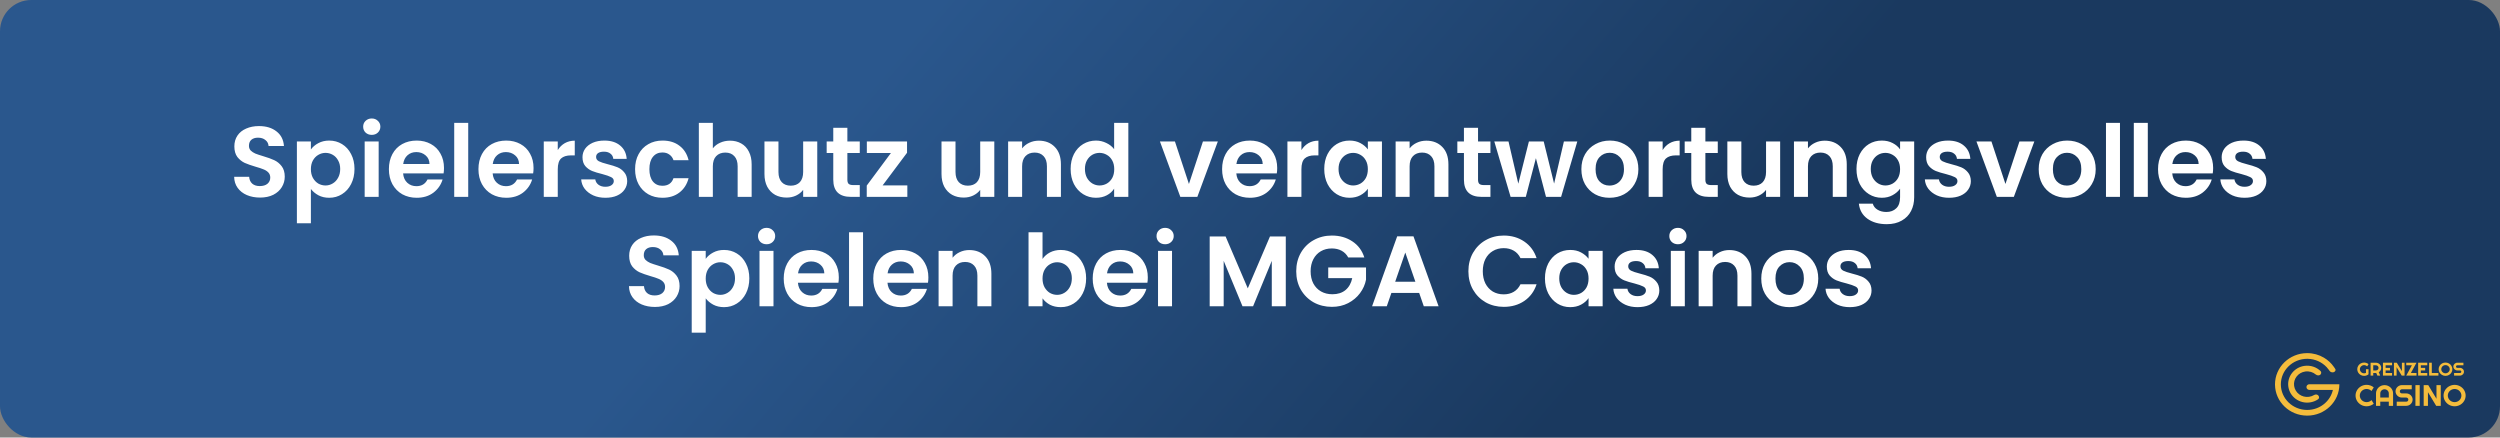
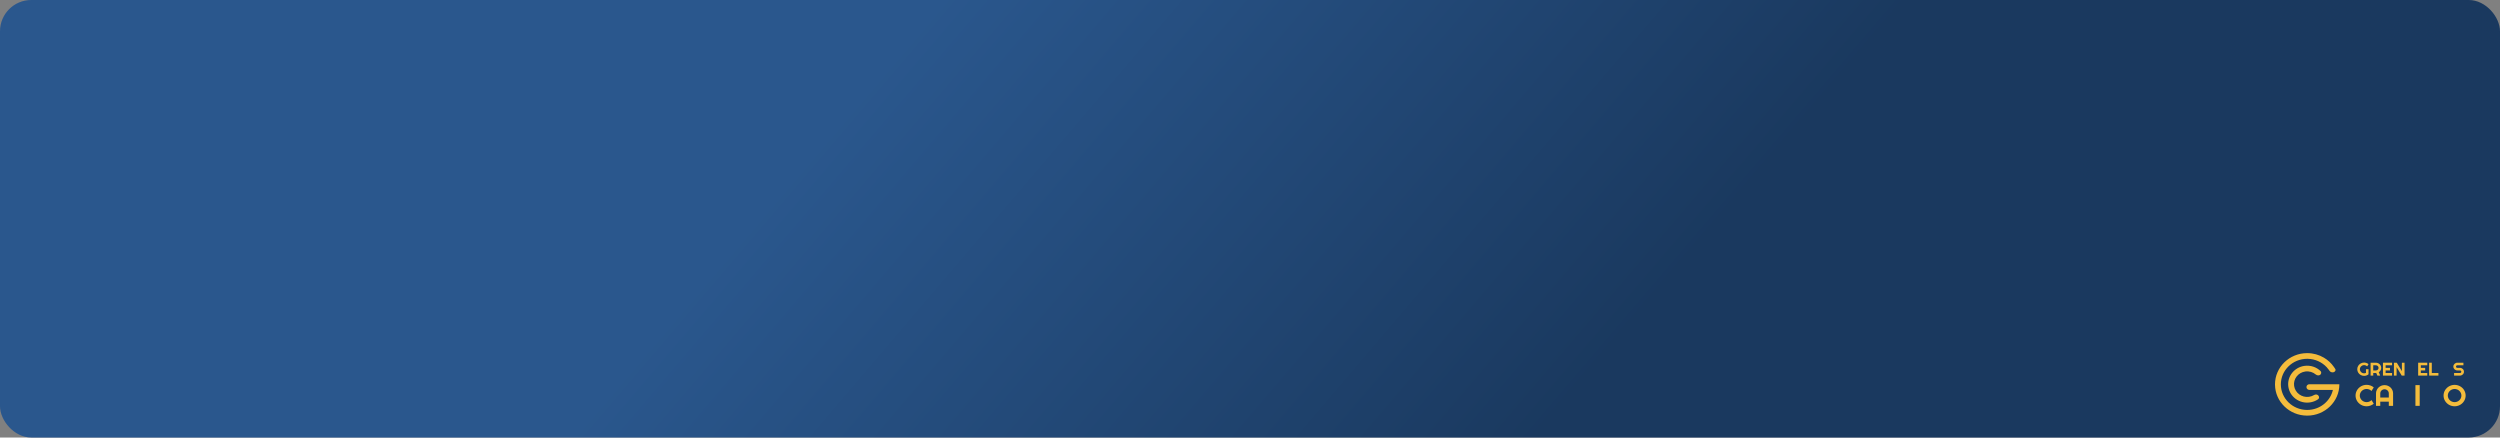
<svg xmlns="http://www.w3.org/2000/svg" width="800" height="140" viewBox="0 0 800 140" fill="none">
  <rect x="0" y="0" width="800" height="140" fill="#808080" stroke="none" />
  <rect width="800" height="140" rx="10" fill="url(#paint0_linear_141_4)" />
-   <path d="M83.217 63.224C81.659 63.224 80.251 62.957 78.993 62.424C77.755 61.891 76.774 61.123 76.049 60.12C75.323 59.117 74.95 57.933 74.929 56.568H79.729C79.793 57.485 80.113 58.211 80.689 58.744C81.286 59.277 82.097 59.544 83.121 59.544C84.166 59.544 84.987 59.299 85.585 58.808C86.182 58.296 86.481 57.635 86.481 56.824C86.481 56.163 86.278 55.619 85.873 55.192C85.468 54.765 84.956 54.435 84.337 54.2C83.74 53.944 82.907 53.667 81.841 53.368C80.39 52.941 79.206 52.525 78.289 52.12C77.393 51.693 76.614 51.064 75.953 50.232C75.313 49.379 74.993 48.248 74.993 46.84C74.993 45.517 75.323 44.365 75.985 43.384C76.646 42.403 77.574 41.656 78.769 41.144C79.963 40.611 81.329 40.344 82.865 40.344C85.169 40.344 87.035 40.909 88.465 42.04C89.915 43.149 90.716 44.707 90.865 46.712H85.937C85.894 45.944 85.564 45.315 84.945 44.824C84.347 44.312 83.547 44.056 82.545 44.056C81.67 44.056 80.966 44.28 80.433 44.728C79.921 45.176 79.665 45.827 79.665 46.68C79.665 47.277 79.857 47.779 80.241 48.184C80.646 48.568 81.137 48.888 81.713 49.144C82.31 49.379 83.142 49.656 84.209 49.976C85.659 50.403 86.844 50.829 87.761 51.256C88.678 51.683 89.468 52.323 90.129 53.176C90.79 54.029 91.121 55.149 91.121 56.536C91.121 57.731 90.811 58.84 90.193 59.864C89.574 60.888 88.668 61.709 87.473 62.328C86.278 62.925 84.859 63.224 83.217 63.224ZM99.485 47.832C100.061 47.021 100.85 46.349 101.853 45.816C102.877 45.261 104.04 44.984 105.341 44.984C106.856 44.984 108.221 45.357 109.437 46.104C110.674 46.851 111.645 47.917 112.349 49.304C113.074 50.669 113.437 52.259 113.437 54.072C113.437 55.885 113.074 57.496 112.349 58.904C111.645 60.291 110.674 61.368 109.437 62.136C108.221 62.904 106.856 63.288 105.341 63.288C104.04 63.288 102.888 63.021 101.885 62.488C100.904 61.955 100.104 61.283 99.485 60.472V71.448H95.005V45.272H99.485V47.832ZM108.861 54.072C108.861 53.005 108.637 52.088 108.189 51.32C107.762 50.531 107.186 49.933 106.461 49.528C105.757 49.123 104.989 48.92 104.157 48.92C103.346 48.92 102.578 49.133 101.853 49.56C101.149 49.965 100.573 50.563 100.125 51.352C99.698 52.141 99.485 53.069 99.485 54.136C99.485 55.203 99.698 56.131 100.125 56.92C100.573 57.709 101.149 58.317 101.853 58.744C102.578 59.149 103.346 59.352 104.157 59.352C104.989 59.352 105.757 59.139 106.461 58.712C107.186 58.285 107.762 57.677 108.189 56.888C108.637 56.099 108.861 55.16 108.861 54.072ZM118.964 43.16C118.175 43.16 117.514 42.915 116.98 42.424C116.468 41.912 116.212 41.283 116.212 40.536C116.212 39.789 116.468 39.171 116.98 38.68C117.514 38.168 118.175 37.912 118.964 37.912C119.754 37.912 120.404 38.168 120.916 38.68C121.45 39.171 121.716 39.789 121.716 40.536C121.716 41.283 121.45 41.912 120.916 42.424C120.404 42.915 119.754 43.16 118.964 43.16ZM121.172 45.272V63H116.692V45.272H121.172ZM142.079 53.752C142.079 54.392 142.036 54.968 141.951 55.48H128.991C129.097 56.76 129.545 57.763 130.335 58.488C131.124 59.213 132.095 59.576 133.247 59.576C134.911 59.576 136.095 58.861 136.799 57.432H141.631C141.119 59.139 140.137 60.547 138.687 61.656C137.236 62.744 135.455 63.288 133.343 63.288C131.636 63.288 130.1 62.915 128.735 62.168C127.391 61.4 126.335 60.323 125.567 58.936C124.82 57.549 124.447 55.949 124.447 54.136C124.447 52.301 124.82 50.691 125.567 49.304C126.313 47.917 127.359 46.851 128.703 46.104C130.047 45.357 131.593 44.984 133.343 44.984C135.028 44.984 136.532 45.347 137.855 46.072C139.199 46.797 140.233 47.832 140.959 49.176C141.705 50.499 142.079 52.024 142.079 53.752ZM137.439 52.472C137.417 51.32 137.001 50.403 136.191 49.72C135.38 49.016 134.388 48.664 133.215 48.664C132.105 48.664 131.167 49.005 130.399 49.688C129.652 50.349 129.193 51.277 129.023 52.472H137.439ZM149.829 39.32V63H145.349V39.32H149.829ZM170.735 53.752C170.735 54.392 170.692 54.968 170.607 55.48H157.647C157.754 56.76 158.202 57.763 158.991 58.488C159.78 59.213 160.751 59.576 161.903 59.576C163.567 59.576 164.751 58.861 165.455 57.432H170.287C169.775 59.139 168.794 60.547 167.343 61.656C165.892 62.744 164.111 63.288 161.999 63.288C160.292 63.288 158.756 62.915 157.391 62.168C156.047 61.4 154.991 60.323 154.223 58.936C153.476 57.549 153.103 55.949 153.103 54.136C153.103 52.301 153.476 50.691 154.223 49.304C154.97 47.917 156.015 46.851 157.359 46.104C158.703 45.357 160.25 44.984 161.999 44.984C163.684 44.984 165.188 45.347 166.511 46.072C167.855 46.797 168.89 47.832 169.615 49.176C170.362 50.499 170.735 52.024 170.735 53.752ZM166.095 52.472C166.074 51.32 165.658 50.403 164.847 49.72C164.036 49.016 163.044 48.664 161.871 48.664C160.762 48.664 159.823 49.005 159.055 49.688C158.308 50.349 157.85 51.277 157.679 52.472H166.095ZM178.485 48.024C179.061 47.085 179.808 46.349 180.725 45.816C181.664 45.283 182.73 45.016 183.925 45.016V49.72H182.741C181.333 49.72 180.266 50.051 179.541 50.712C178.837 51.373 178.485 52.525 178.485 54.168V63H174.005V45.272H178.485V48.024ZM193.726 63.288C192.276 63.288 190.974 63.032 189.822 62.52C188.67 61.987 187.753 61.272 187.07 60.376C186.409 59.48 186.046 58.488 185.982 57.4H190.494C190.58 58.083 190.91 58.648 191.486 59.096C192.084 59.544 192.82 59.768 193.694 59.768C194.548 59.768 195.209 59.597 195.678 59.256C196.169 58.915 196.414 58.477 196.414 57.944C196.414 57.368 196.116 56.941 195.518 56.664C194.942 56.365 194.014 56.045 192.734 55.704C191.412 55.384 190.324 55.053 189.47 54.712C188.638 54.371 187.913 53.848 187.294 53.144C186.697 52.44 186.398 51.491 186.398 50.296C186.398 49.315 186.676 48.419 187.23 47.608C187.806 46.797 188.617 46.157 189.662 45.688C190.729 45.219 191.977 44.984 193.406 44.984C195.518 44.984 197.204 45.517 198.462 46.584C199.721 47.629 200.414 49.048 200.542 50.84H196.254C196.19 50.136 195.892 49.581 195.358 49.176C194.846 48.749 194.153 48.536 193.278 48.536C192.468 48.536 191.838 48.685 191.39 48.984C190.964 49.283 190.75 49.699 190.75 50.232C190.75 50.829 191.049 51.288 191.646 51.608C192.244 51.907 193.172 52.216 194.43 52.536C195.71 52.856 196.766 53.187 197.598 53.528C198.43 53.869 199.145 54.403 199.742 55.128C200.361 55.832 200.681 56.771 200.702 57.944C200.702 58.968 200.414 59.885 199.838 60.696C199.284 61.507 198.473 62.147 197.406 62.616C196.361 63.064 195.134 63.288 193.726 63.288ZM203.228 54.136C203.228 52.301 203.601 50.701 204.348 49.336C205.095 47.949 206.129 46.883 207.452 46.136C208.775 45.368 210.289 44.984 211.996 44.984C214.193 44.984 216.007 45.539 217.436 46.648C218.887 47.736 219.857 49.272 220.348 51.256H215.516C215.26 50.488 214.823 49.891 214.204 49.464C213.607 49.016 212.86 48.792 211.964 48.792C210.684 48.792 209.671 49.261 208.924 50.2C208.177 51.117 207.804 52.429 207.804 54.136C207.804 55.821 208.177 57.133 208.924 58.072C209.671 58.989 210.684 59.448 211.964 59.448C213.777 59.448 214.961 58.637 215.516 57.016H220.348C219.857 58.936 218.887 60.461 217.436 61.592C215.985 62.723 214.172 63.288 211.996 63.288C210.289 63.288 208.775 62.915 207.452 62.168C206.129 61.4 205.095 60.333 204.348 58.968C203.601 57.581 203.228 55.971 203.228 54.136ZM233.614 45.016C234.958 45.016 236.153 45.315 237.198 45.912C238.243 46.488 239.054 47.352 239.63 48.504C240.227 49.635 240.526 51 240.526 52.6V63H236.046V53.208C236.046 51.8 235.694 50.723 234.99 49.976C234.286 49.208 233.326 48.824 232.11 48.824C230.873 48.824 229.891 49.208 229.166 49.976C228.462 50.723 228.11 51.8 228.11 53.208V63H223.63V39.32H228.11V47.48C228.686 46.712 229.454 46.115 230.414 45.688C231.374 45.24 232.441 45.016 233.614 45.016ZM261.522 45.272V63H257.01V60.76C256.434 61.528 255.677 62.136 254.738 62.584C253.821 63.011 252.818 63.224 251.73 63.224C250.343 63.224 249.117 62.936 248.05 62.36C246.983 61.763 246.141 60.899 245.522 59.768C244.925 58.616 244.626 57.251 244.626 55.672V45.272H249.106V55.032C249.106 56.44 249.458 57.528 250.162 58.296C250.866 59.043 251.826 59.416 253.042 59.416C254.279 59.416 255.25 59.043 255.954 58.296C256.658 57.528 257.01 56.44 257.01 55.032V45.272H261.522ZM271.158 48.952V57.528C271.158 58.125 271.297 58.563 271.574 58.84C271.873 59.096 272.364 59.224 273.046 59.224H275.126V63H272.31C268.534 63 266.646 61.165 266.646 57.496V48.952H264.534V45.272H266.646V40.888H271.158V45.272H275.126V48.952H271.158ZM282.445 59.32H290.349V63H277.357V59.384L285.101 48.952H277.389V45.272H290.253V48.888L282.445 59.32ZM318.178 45.272V63H313.666V60.76C313.09 61.528 312.333 62.136 311.394 62.584C310.477 63.011 309.474 63.224 308.386 63.224C307 63.224 305.773 62.936 304.706 62.36C303.64 61.763 302.797 60.899 302.178 59.768C301.581 58.616 301.282 57.251 301.282 55.672V45.272H305.762V55.032C305.762 56.44 306.114 57.528 306.818 58.296C307.522 59.043 308.482 59.416 309.698 59.416C310.936 59.416 311.906 59.043 312.61 58.296C313.314 57.528 313.666 56.44 313.666 55.032V45.272H318.178ZM332.423 45.016C334.535 45.016 336.241 45.688 337.543 47.032C338.844 48.355 339.495 50.211 339.495 52.6V63H335.015V53.208C335.015 51.8 334.663 50.723 333.959 49.976C333.255 49.208 332.295 48.824 331.079 48.824C329.841 48.824 328.86 49.208 328.135 49.976C327.431 50.723 327.079 51.8 327.079 53.208V63H322.599V45.272H327.079V47.48C327.676 46.712 328.433 46.115 329.351 45.688C330.289 45.24 331.313 45.016 332.423 45.016ZM342.603 54.072C342.603 52.28 342.955 50.691 343.659 49.304C344.384 47.917 345.366 46.851 346.603 46.104C347.84 45.357 349.216 44.984 350.731 44.984C351.883 44.984 352.982 45.24 354.027 45.752C355.072 46.243 355.904 46.904 356.523 47.736V39.32H361.067V63H356.523V60.376C355.968 61.251 355.19 61.955 354.187 62.488C353.184 63.021 352.022 63.288 350.699 63.288C349.206 63.288 347.84 62.904 346.603 62.136C345.366 61.368 344.384 60.291 343.659 58.904C342.955 57.496 342.603 55.885 342.603 54.072ZM356.555 54.136C356.555 53.048 356.342 52.12 355.915 51.352C355.488 50.563 354.912 49.965 354.187 49.56C353.462 49.133 352.683 48.92 351.851 48.92C351.019 48.92 350.251 49.123 349.547 49.528C348.843 49.933 348.267 50.531 347.819 51.32C347.392 52.088 347.179 53.005 347.179 54.072C347.179 55.139 347.392 56.077 347.819 56.888C348.267 57.677 348.843 58.285 349.547 58.712C350.272 59.139 351.04 59.352 351.851 59.352C352.683 59.352 353.462 59.149 354.187 58.744C354.912 58.317 355.488 57.72 355.915 56.952C356.342 56.163 356.555 55.224 356.555 54.136ZM380.459 58.872L384.939 45.272H389.707L383.147 63H377.707L371.179 45.272H375.979L380.459 58.872ZM408.704 53.752C408.704 54.392 408.661 54.968 408.576 55.48H395.616C395.722 56.76 396.17 57.763 396.96 58.488C397.749 59.213 398.72 59.576 399.872 59.576C401.536 59.576 402.72 58.861 403.424 57.432H408.256C407.744 59.139 406.762 60.547 405.312 61.656C403.861 62.744 402.08 63.288 399.968 63.288C398.261 63.288 396.725 62.915 395.36 62.168C394.016 61.4 392.96 60.323 392.192 58.936C391.445 57.549 391.072 55.949 391.072 54.136C391.072 52.301 391.445 50.691 392.192 49.304C392.938 47.917 393.984 46.851 395.328 46.104C396.672 45.357 398.218 44.984 399.968 44.984C401.653 44.984 403.157 45.347 404.48 46.072C405.824 46.797 406.858 47.832 407.584 49.176C408.33 50.499 408.704 52.024 408.704 53.752ZM404.064 52.472C404.042 51.32 403.626 50.403 402.816 49.72C402.005 49.016 401.013 48.664 399.84 48.664C398.73 48.664 397.792 49.005 397.024 49.688C396.277 50.349 395.818 51.277 395.648 52.472H404.064ZM416.454 48.024C417.03 47.085 417.776 46.349 418.694 45.816C419.632 45.283 420.699 45.016 421.894 45.016V49.72H420.71C419.302 49.72 418.235 50.051 417.51 50.712C416.806 51.373 416.454 52.525 416.454 54.168V63H411.974V45.272H416.454V48.024ZM423.759 54.072C423.759 52.28 424.111 50.691 424.815 49.304C425.54 47.917 426.511 46.851 427.727 46.104C428.964 45.357 430.34 44.984 431.855 44.984C433.178 44.984 434.33 45.251 435.311 45.784C436.314 46.317 437.114 46.989 437.711 47.8V45.272H442.223V63H437.711V60.408C437.135 61.24 436.335 61.933 435.311 62.488C434.308 63.021 433.146 63.288 431.823 63.288C430.33 63.288 428.964 62.904 427.727 62.136C426.511 61.368 425.54 60.291 424.815 58.904C424.111 57.496 423.759 55.885 423.759 54.072ZM437.711 54.136C437.711 53.048 437.498 52.12 437.071 51.352C436.644 50.563 436.068 49.965 435.343 49.56C434.618 49.133 433.839 48.92 433.007 48.92C432.175 48.92 431.407 49.123 430.703 49.528C429.999 49.933 429.423 50.531 428.975 51.32C428.548 52.088 428.335 53.005 428.335 54.072C428.335 55.139 428.548 56.077 428.975 56.888C429.423 57.677 429.999 58.285 430.703 58.712C431.428 59.139 432.196 59.352 433.007 59.352C433.839 59.352 434.618 59.149 435.343 58.744C436.068 58.317 436.644 57.72 437.071 56.952C437.498 56.163 437.711 55.224 437.711 54.136ZM456.423 45.016C458.535 45.016 460.241 45.688 461.543 47.032C462.844 48.355 463.495 50.211 463.495 52.6V63H459.015V53.208C459.015 51.8 458.663 50.723 457.959 49.976C457.255 49.208 456.295 48.824 455.079 48.824C453.841 48.824 452.86 49.208 452.135 49.976C451.431 50.723 451.079 51.8 451.079 53.208V63H446.599V45.272H451.079V47.48C451.676 46.712 452.433 46.115 453.351 45.688C454.289 45.24 455.313 45.016 456.423 45.016ZM472.971 48.952V57.528C472.971 58.125 473.11 58.563 473.387 58.84C473.686 59.096 474.176 59.224 474.859 59.224H476.939V63H474.123C470.347 63 468.459 61.165 468.459 57.496V48.952H466.347V45.272H468.459V40.888H472.971V45.272H476.939V48.952H472.971ZM504.737 45.272L499.553 63H494.721L491.489 50.616L488.257 63H483.393L478.177 45.272H482.721L485.857 58.776L489.249 45.272H493.985L497.313 58.744L500.449 45.272H504.737ZM515.033 63.288C513.326 63.288 511.79 62.915 510.425 62.168C509.06 61.4 507.982 60.323 507.193 58.936C506.425 57.549 506.041 55.949 506.041 54.136C506.041 52.323 506.436 50.723 507.225 49.336C508.036 47.949 509.134 46.883 510.521 46.136C511.908 45.368 513.454 44.984 515.161 44.984C516.868 44.984 518.414 45.368 519.801 46.136C521.188 46.883 522.276 47.949 523.065 49.336C523.876 50.723 524.281 52.323 524.281 54.136C524.281 55.949 523.865 57.549 523.033 58.936C522.222 60.323 521.113 61.4 519.705 62.168C518.318 62.915 516.761 63.288 515.033 63.288ZM515.033 59.384C515.844 59.384 516.601 59.192 517.305 58.808C518.03 58.403 518.606 57.805 519.033 57.016C519.46 56.227 519.673 55.267 519.673 54.136C519.673 52.451 519.225 51.16 518.329 50.264C517.454 49.347 516.377 48.888 515.097 48.888C513.817 48.888 512.74 49.347 511.865 50.264C511.012 51.16 510.585 52.451 510.585 54.136C510.585 55.821 511.001 57.123 511.833 58.04C512.686 58.936 513.753 59.384 515.033 59.384ZM532.047 48.024C532.623 47.085 533.37 46.349 534.287 45.816C535.226 45.283 536.293 45.016 537.487 45.016V49.72H536.303C534.895 49.72 533.829 50.051 533.103 50.712C532.399 51.373 532.047 52.525 532.047 54.168V63H527.567V45.272H532.047V48.024ZM545.721 48.952V57.528C545.721 58.125 545.86 58.563 546.137 58.84C546.436 59.096 546.926 59.224 547.609 59.224H549.689V63H546.873C543.097 63 541.209 61.165 541.209 57.496V48.952H539.097V45.272H541.209V40.888H545.721V45.272H549.689V48.952H545.721ZM569.647 45.272V63H565.135V60.76C564.559 61.528 563.802 62.136 562.863 62.584C561.946 63.011 560.943 63.224 559.855 63.224C558.468 63.224 557.242 62.936 556.175 62.36C555.108 61.763 554.266 60.899 553.647 59.768C553.05 58.616 552.751 57.251 552.751 55.672V45.272H557.231V55.032C557.231 56.44 557.583 57.528 558.287 58.296C558.991 59.043 559.951 59.416 561.167 59.416C562.404 59.416 563.375 59.043 564.079 58.296C564.783 57.528 565.135 56.44 565.135 55.032V45.272H569.647ZM583.891 45.016C586.003 45.016 587.71 45.688 589.011 47.032C590.313 48.355 590.963 50.211 590.963 52.6V63H586.483V53.208C586.483 51.8 586.131 50.723 585.427 49.976C584.723 49.208 583.763 48.824 582.547 48.824C581.31 48.824 580.329 49.208 579.603 49.976C578.899 50.723 578.547 51.8 578.547 53.208V63H574.067V45.272H578.547V47.48C579.145 46.712 579.902 46.115 580.819 45.688C581.758 45.24 582.782 45.016 583.891 45.016ZM602.168 44.984C603.49 44.984 604.653 45.251 605.656 45.784C606.658 46.296 607.448 46.968 608.024 47.8V45.272H612.536V63.128C612.536 64.771 612.205 66.232 611.544 67.512C610.882 68.813 609.89 69.837 608.568 70.584C607.245 71.352 605.645 71.736 603.768 71.736C601.25 71.736 599.181 71.149 597.56 69.976C595.96 68.803 595.053 67.203 594.84 65.176H599.288C599.522 65.987 600.024 66.627 600.792 67.096C601.581 67.587 602.53 67.832 603.64 67.832C604.941 67.832 605.997 67.437 606.808 66.648C607.618 65.88 608.024 64.707 608.024 63.128V60.376C607.448 61.208 606.648 61.901 605.624 62.456C604.621 63.011 603.469 63.288 602.168 63.288C600.674 63.288 599.309 62.904 598.072 62.136C596.834 61.368 595.853 60.291 595.128 58.904C594.424 57.496 594.072 55.885 594.072 54.072C594.072 52.28 594.424 50.691 595.128 49.304C595.853 47.917 596.824 46.851 598.04 46.104C599.277 45.357 600.653 44.984 602.168 44.984ZM608.024 54.136C608.024 53.048 607.81 52.12 607.384 51.352C606.957 50.563 606.381 49.965 605.656 49.56C604.93 49.133 604.152 48.92 603.32 48.92C602.488 48.92 601.72 49.123 601.016 49.528C600.312 49.933 599.736 50.531 599.288 51.32C598.861 52.088 598.648 53.005 598.648 54.072C598.648 55.139 598.861 56.077 599.288 56.888C599.736 57.677 600.312 58.285 601.016 58.712C601.741 59.139 602.509 59.352 603.32 59.352C604.152 59.352 604.93 59.149 605.656 58.744C606.381 58.317 606.957 57.72 607.384 56.952C607.81 56.163 608.024 55.224 608.024 54.136ZM623.695 63.288C622.244 63.288 620.943 63.032 619.791 62.52C618.639 61.987 617.722 61.272 617.039 60.376C616.378 59.48 616.015 58.488 615.951 57.4H620.463C620.548 58.083 620.879 58.648 621.455 59.096C622.052 59.544 622.788 59.768 623.663 59.768C624.516 59.768 625.178 59.597 625.647 59.256C626.138 58.915 626.383 58.477 626.383 57.944C626.383 57.368 626.084 56.941 625.487 56.664C624.911 56.365 623.983 56.045 622.703 55.704C621.38 55.384 620.292 55.053 619.439 54.712C618.607 54.371 617.882 53.848 617.263 53.144C616.666 52.44 616.367 51.491 616.367 50.296C616.367 49.315 616.644 48.419 617.199 47.608C617.775 46.797 618.586 46.157 619.631 45.688C620.698 45.219 621.946 44.984 623.375 44.984C625.487 44.984 627.172 45.517 628.431 46.584C629.69 47.629 630.383 49.048 630.511 50.84H626.223C626.159 50.136 625.86 49.581 625.327 49.176C624.815 48.749 624.122 48.536 623.247 48.536C622.436 48.536 621.807 48.685 621.359 48.984C620.932 49.283 620.719 49.699 620.719 50.232C620.719 50.829 621.018 51.288 621.615 51.608C622.212 51.907 623.14 52.216 624.399 52.536C625.679 52.856 626.735 53.187 627.567 53.528C628.399 53.869 629.114 54.403 629.711 55.128C630.33 55.832 630.65 56.771 630.671 57.944C630.671 58.968 630.383 59.885 629.807 60.696C629.252 61.507 628.442 62.147 627.375 62.616C626.33 63.064 625.103 63.288 623.695 63.288ZM641.741 58.872L646.221 45.272H650.989L644.429 63H638.989L632.461 45.272H637.261L641.741 58.872ZM661.377 63.288C659.67 63.288 658.134 62.915 656.769 62.168C655.404 61.4 654.326 60.323 653.537 58.936C652.769 57.549 652.385 55.949 652.385 54.136C652.385 52.323 652.78 50.723 653.569 49.336C654.38 47.949 655.478 46.883 656.865 46.136C658.252 45.368 659.798 44.984 661.505 44.984C663.212 44.984 664.758 45.368 666.145 46.136C667.532 46.883 668.62 47.949 669.409 49.336C670.22 50.723 670.625 52.323 670.625 54.136C670.625 55.949 670.209 57.549 669.377 58.936C668.566 60.323 667.457 61.4 666.049 62.168C664.662 62.915 663.105 63.288 661.377 63.288ZM661.377 59.384C662.188 59.384 662.945 59.192 663.649 58.808C664.374 58.403 664.95 57.805 665.377 57.016C665.804 56.227 666.017 55.267 666.017 54.136C666.017 52.451 665.569 51.16 664.673 50.264C663.798 49.347 662.721 48.888 661.441 48.888C660.161 48.888 659.084 49.347 658.209 50.264C657.356 51.16 656.929 52.451 656.929 54.136C656.929 55.821 657.345 57.123 658.177 58.04C659.03 58.936 660.097 59.384 661.377 59.384ZM678.391 39.32V63H673.911V39.32H678.391ZM687.297 39.32V63H682.817V39.32H687.297ZM708.204 53.752C708.204 54.392 708.161 54.968 708.076 55.48H695.116C695.222 56.76 695.67 57.763 696.46 58.488C697.249 59.213 698.22 59.576 699.372 59.576C701.036 59.576 702.22 58.861 702.924 57.432H707.756C707.244 59.139 706.262 60.547 704.812 61.656C703.361 62.744 701.58 63.288 699.468 63.288C697.761 63.288 696.225 62.915 694.86 62.168C693.516 61.4 692.46 60.323 691.692 58.936C690.945 57.549 690.572 55.949 690.572 54.136C690.572 52.301 690.945 50.691 691.692 49.304C692.438 47.917 693.484 46.851 694.828 46.104C696.172 45.357 697.718 44.984 699.468 44.984C701.153 44.984 702.657 45.347 703.98 46.072C705.324 46.797 706.358 47.832 707.084 49.176C707.83 50.499 708.204 52.024 708.204 53.752ZM703.564 52.472C703.542 51.32 703.126 50.403 702.316 49.72C701.505 49.016 700.513 48.664 699.34 48.664C698.23 48.664 697.292 49.005 696.524 49.688C695.777 50.349 695.318 51.277 695.148 52.472H703.564ZM718.258 63.288C716.807 63.288 715.506 63.032 714.354 62.52C713.202 61.987 712.284 61.272 711.602 60.376C710.94 59.48 710.578 58.488 710.514 57.4H715.026C715.111 58.083 715.442 58.648 716.018 59.096C716.615 59.544 717.351 59.768 718.226 59.768C719.079 59.768 719.74 59.597 720.21 59.256C720.7 58.915 720.946 58.477 720.946 57.944C720.946 57.368 720.647 56.941 720.05 56.664C719.474 56.365 718.546 56.045 717.266 55.704C715.943 55.384 714.855 55.053 714.002 54.712C713.17 54.371 712.444 53.848 711.826 53.144C711.228 52.44 710.93 51.491 710.93 50.296C710.93 49.315 711.207 48.419 711.762 47.608C712.338 46.797 713.148 46.157 714.194 45.688C715.26 45.219 716.508 44.984 717.938 44.984C720.05 44.984 721.735 45.517 722.994 46.584C724.252 47.629 724.946 49.048 725.074 50.84H720.786C720.722 50.136 720.423 49.581 719.89 49.176C719.378 48.749 718.684 48.536 717.81 48.536C716.999 48.536 716.37 48.685 715.922 48.984C715.495 49.283 715.282 49.699 715.282 50.232C715.282 50.829 715.58 51.288 716.178 51.608C716.775 51.907 717.703 52.216 718.962 52.536C720.242 52.856 721.298 53.187 722.13 53.528C722.962 53.869 723.676 54.403 724.274 55.128C724.892 55.832 725.212 56.771 725.234 57.944C725.234 58.968 724.946 59.885 724.37 60.696C723.815 61.507 723.004 62.147 721.938 62.616C720.892 63.064 719.666 63.288 718.258 63.288ZM209.561 98.224C208.003 98.224 206.595 97.957 205.337 97.424C204.099 96.891 203.118 96.123 202.393 95.12C201.667 94.117 201.294 92.933 201.273 91.568H206.073C206.137 92.485 206.457 93.211 207.033 93.744C207.63 94.277 208.441 94.544 209.465 94.544C210.51 94.544 211.331 94.299 211.929 93.808C212.526 93.296 212.825 92.635 212.825 91.824C212.825 91.163 212.622 90.619 212.217 90.192C211.811 89.765 211.299 89.435 210.681 89.2C210.083 88.944 209.251 88.667 208.185 88.368C206.734 87.941 205.55 87.525 204.633 87.12C203.737 86.693 202.958 86.064 202.297 85.232C201.657 84.379 201.337 83.248 201.337 81.84C201.337 80.517 201.667 79.365 202.329 78.384C202.99 77.403 203.918 76.656 205.113 76.144C206.307 75.611 207.673 75.344 209.209 75.344C211.513 75.344 213.379 75.909 214.809 77.04C216.259 78.149 217.059 79.707 217.209 81.712H212.281C212.238 80.944 211.907 80.315 211.289 79.824C210.691 79.312 209.891 79.056 208.889 79.056C208.014 79.056 207.31 79.28 206.777 79.728C206.265 80.176 206.009 80.827 206.009 81.68C206.009 82.277 206.201 82.779 206.585 83.184C206.99 83.568 207.481 83.888 208.057 84.144C208.654 84.379 209.486 84.656 210.553 84.976C212.003 85.403 213.187 85.829 214.105 86.256C215.022 86.683 215.811 87.323 216.473 88.176C217.134 89.029 217.465 90.149 217.465 91.536C217.465 92.731 217.155 93.84 216.537 94.864C215.918 95.888 215.011 96.709 213.817 97.328C212.622 97.925 211.203 98.224 209.561 98.224ZM225.829 82.832C226.405 82.021 227.194 81.349 228.197 80.816C229.221 80.261 230.383 79.984 231.685 79.984C233.199 79.984 234.565 80.357 235.781 81.104C237.018 81.851 237.989 82.917 238.693 84.304C239.418 85.669 239.781 87.259 239.781 89.072C239.781 90.885 239.418 92.496 238.693 93.904C237.989 95.291 237.018 96.368 235.781 97.136C234.565 97.904 233.199 98.288 231.685 98.288C230.383 98.288 229.231 98.021 228.229 97.488C227.247 96.955 226.447 96.283 225.829 95.472V106.448H221.349V80.272H225.829V82.832ZM235.205 89.072C235.205 88.005 234.981 87.088 234.533 86.32C234.106 85.531 233.53 84.933 232.805 84.528C232.101 84.123 231.333 83.92 230.501 83.92C229.69 83.92 228.922 84.133 228.197 84.56C227.493 84.965 226.917 85.563 226.469 86.352C226.042 87.141 225.829 88.069 225.829 89.136C225.829 90.203 226.042 91.131 226.469 91.92C226.917 92.709 227.493 93.317 228.197 93.744C228.922 94.149 229.69 94.352 230.501 94.352C231.333 94.352 232.101 94.139 232.805 93.712C233.53 93.285 234.106 92.677 234.533 91.888C234.981 91.099 235.205 90.16 235.205 89.072ZM245.308 78.16C244.519 78.16 243.857 77.915 243.324 77.424C242.812 76.912 242.556 76.283 242.556 75.536C242.556 74.789 242.812 74.171 243.324 73.68C243.857 73.168 244.519 72.912 245.308 72.912C246.097 72.912 246.748 73.168 247.26 73.68C247.793 74.171 248.06 74.789 248.06 75.536C248.06 76.283 247.793 76.912 247.26 77.424C246.748 77.915 246.097 78.16 245.308 78.16ZM247.516 80.272V98H243.036V80.272H247.516ZM268.422 88.752C268.422 89.392 268.38 89.968 268.294 90.48H255.334C255.441 91.76 255.889 92.763 256.678 93.488C257.468 94.213 258.438 94.576 259.59 94.576C261.254 94.576 262.438 93.861 263.142 92.432H267.974C267.462 94.139 266.481 95.547 265.03 96.656C263.58 97.744 261.798 98.288 259.686 98.288C257.98 98.288 256.444 97.915 255.078 97.168C253.734 96.4 252.678 95.323 251.91 93.936C251.164 92.549 250.79 90.949 250.79 89.136C250.79 87.301 251.164 85.691 251.91 84.304C252.657 82.917 253.702 81.851 255.046 81.104C256.39 80.357 257.937 79.984 259.686 79.984C261.372 79.984 262.876 80.347 264.198 81.072C265.542 81.797 266.577 82.832 267.302 84.176C268.049 85.499 268.422 87.024 268.422 88.752ZM263.782 87.472C263.761 86.32 263.345 85.403 262.534 84.72C261.724 84.016 260.732 83.664 259.558 83.664C258.449 83.664 257.51 84.005 256.742 84.688C255.996 85.349 255.537 86.277 255.366 87.472H263.782ZM276.172 74.32V98H271.692V74.32H276.172ZM297.079 88.752C297.079 89.392 297.036 89.968 296.951 90.48H283.991C284.097 91.76 284.545 92.763 285.335 93.488C286.124 94.213 287.095 94.576 288.247 94.576C289.911 94.576 291.095 93.861 291.799 92.432H296.631C296.119 94.139 295.137 95.547 293.687 96.656C292.236 97.744 290.455 98.288 288.343 98.288C286.636 98.288 285.1 97.915 283.735 97.168C282.391 96.4 281.335 95.323 280.567 93.936C279.82 92.549 279.447 90.949 279.447 89.136C279.447 87.301 279.82 85.691 280.567 84.304C281.313 82.917 282.359 81.851 283.703 81.104C285.047 80.357 286.593 79.984 288.343 79.984C290.028 79.984 291.532 80.347 292.855 81.072C294.199 81.797 295.233 82.832 295.959 84.176C296.705 85.499 297.079 87.024 297.079 88.752ZM292.439 87.472C292.417 86.32 292.001 85.403 291.191 84.72C290.38 84.016 289.388 83.664 288.215 83.664C287.105 83.664 286.167 84.005 285.399 84.688C284.652 85.349 284.193 86.277 284.023 87.472H292.439ZM310.173 80.016C312.285 80.016 313.991 80.688 315.293 82.032C316.594 83.355 317.245 85.211 317.245 87.6V98H312.765V88.208C312.765 86.8 312.413 85.723 311.709 84.976C311.005 84.208 310.045 83.824 308.829 83.824C307.591 83.824 306.61 84.208 305.885 84.976C305.181 85.723 304.829 86.8 304.829 88.208V98H300.349V80.272H304.829V82.48C305.426 81.712 306.183 81.115 307.101 80.688C308.039 80.24 309.063 80.016 310.173 80.016ZM333.61 82.864C334.186 82.011 334.975 81.317 335.978 80.784C337.002 80.251 338.165 79.984 339.466 79.984C340.981 79.984 342.346 80.357 343.562 81.104C344.799 81.851 345.77 82.917 346.474 84.304C347.199 85.669 347.562 87.259 347.562 89.072C347.562 90.885 347.199 92.496 346.474 93.904C345.77 95.291 344.799 96.368 343.562 97.136C342.346 97.904 340.981 98.288 339.466 98.288C338.143 98.288 336.981 98.032 335.978 97.52C334.997 96.987 334.207 96.304 333.61 95.472V98H329.13V74.32H333.61V82.864ZM342.986 89.072C342.986 88.005 342.762 87.088 342.314 86.32C341.887 85.531 341.311 84.933 340.586 84.528C339.882 84.123 339.114 83.92 338.282 83.92C337.471 83.92 336.703 84.133 335.978 84.56C335.274 84.965 334.698 85.563 334.25 86.352C333.823 87.141 333.61 88.069 333.61 89.136C333.61 90.203 333.823 91.131 334.25 91.92C334.698 92.709 335.274 93.317 335.978 93.744C336.703 94.149 337.471 94.352 338.282 94.352C339.114 94.352 339.882 94.139 340.586 93.712C341.311 93.285 341.887 92.677 342.314 91.888C342.762 91.099 342.986 90.16 342.986 89.072ZM367.297 88.752C367.297 89.392 367.255 89.968 367.169 90.48H354.209C354.316 91.76 354.764 92.763 355.553 93.488C356.343 94.213 357.313 94.576 358.465 94.576C360.129 94.576 361.313 93.861 362.017 92.432H366.849C366.337 94.139 365.356 95.547 363.905 96.656C362.455 97.744 360.673 98.288 358.561 98.288C356.855 98.288 355.319 97.915 353.953 97.168C352.609 96.4 351.553 95.323 350.785 93.936C350.039 92.549 349.665 90.949 349.665 89.136C349.665 87.301 350.039 85.691 350.785 84.304C351.532 82.917 352.577 81.851 353.921 81.104C355.265 80.357 356.812 79.984 358.561 79.984C360.247 79.984 361.751 80.347 363.073 81.072C364.417 81.797 365.452 82.832 366.177 84.176C366.924 85.499 367.297 87.024 367.297 88.752ZM362.657 87.472C362.636 86.32 362.22 85.403 361.409 84.72C360.599 84.016 359.607 83.664 358.433 83.664C357.324 83.664 356.385 84.005 355.617 84.688C354.871 85.349 354.412 86.277 354.241 87.472H362.657ZM372.839 78.16C372.05 78.16 371.389 77.915 370.855 77.424C370.343 76.912 370.087 76.283 370.087 75.536C370.087 74.789 370.343 74.171 370.855 73.68C371.389 73.168 372.05 72.912 372.839 72.912C373.629 72.912 374.279 73.168 374.791 73.68C375.325 74.171 375.591 74.789 375.591 75.536C375.591 76.283 375.325 76.912 374.791 77.424C374.279 77.915 373.629 78.16 372.839 78.16ZM375.047 80.272V98H370.567V80.272H375.047ZM411.451 75.664V98H406.971V83.472L400.987 98H397.595L391.579 83.472V98H387.099V75.664H392.187L399.291 92.272L406.395 75.664H411.451ZM431.432 82.384C430.92 81.445 430.216 80.731 429.32 80.24C428.424 79.749 427.379 79.504 426.184 79.504C424.861 79.504 423.688 79.803 422.664 80.4C421.64 80.997 420.84 81.851 420.264 82.96C419.688 84.069 419.4 85.349 419.4 86.8C419.4 88.293 419.688 89.595 420.264 90.704C420.861 91.813 421.683 92.667 422.728 93.264C423.773 93.861 424.989 94.16 426.376 94.16C428.083 94.16 429.48 93.712 430.568 92.816C431.656 91.899 432.371 90.629 432.712 89.008H425.032V85.584H437.128V89.488C436.829 91.045 436.189 92.485 435.208 93.808C434.227 95.131 432.957 96.197 431.4 97.008C429.864 97.797 428.136 98.192 426.216 98.192C424.061 98.192 422.109 97.712 420.36 96.752C418.632 95.771 417.267 94.416 416.264 92.688C415.283 90.96 414.792 88.997 414.792 86.8C414.792 84.603 415.283 82.64 416.264 80.912C417.267 79.163 418.632 77.808 420.36 76.848C422.109 75.867 424.051 75.376 426.184 75.376C428.701 75.376 430.888 75.995 432.744 77.232C434.6 78.448 435.88 80.165 436.584 82.384H431.432ZM454.138 93.744H445.242L443.77 98H439.066L447.098 75.632H452.314L460.346 98H455.61L454.138 93.744ZM452.922 90.16L449.69 80.816L446.458 90.16H452.922ZM469.886 86.8C469.886 84.603 470.376 82.64 471.358 80.912C472.36 79.163 473.715 77.808 475.422 76.848C477.15 75.867 479.08 75.376 481.214 75.376C483.71 75.376 485.896 76.016 487.774 77.296C489.651 78.576 490.963 80.347 491.71 82.608H486.558C486.046 81.541 485.32 80.741 484.382 80.208C483.464 79.675 482.398 79.408 481.182 79.408C479.88 79.408 478.718 79.717 477.694 80.336C476.691 80.933 475.902 81.787 475.326 82.896C474.771 84.005 474.494 85.307 474.494 86.8C474.494 88.272 474.771 89.573 475.326 90.704C475.902 91.813 476.691 92.677 477.694 93.296C478.718 93.893 479.88 94.192 481.182 94.192C482.398 94.192 483.464 93.925 484.382 93.392C485.32 92.837 486.046 92.027 486.558 90.96H491.71C490.963 93.243 489.651 95.024 487.774 96.304C485.918 97.563 483.731 98.192 481.214 98.192C479.08 98.192 477.15 97.712 475.422 96.752C473.715 95.771 472.36 94.416 471.358 92.688C470.376 90.96 469.886 88.997 469.886 86.8ZM494.384 89.072C494.384 87.28 494.736 85.691 495.44 84.304C496.165 82.917 497.136 81.851 498.352 81.104C499.589 80.357 500.965 79.984 502.48 79.984C503.803 79.984 504.955 80.251 505.936 80.784C506.939 81.317 507.739 81.989 508.336 82.8V80.272H512.848V98H508.336V95.408C507.76 96.24 506.96 96.933 505.936 97.488C504.933 98.021 503.771 98.288 502.448 98.288C500.955 98.288 499.589 97.904 498.352 97.136C497.136 96.368 496.165 95.291 495.44 93.904C494.736 92.496 494.384 90.885 494.384 89.072ZM508.336 89.136C508.336 88.048 508.123 87.12 507.696 86.352C507.269 85.563 506.693 84.965 505.968 84.56C505.243 84.133 504.464 83.92 503.632 83.92C502.8 83.92 502.032 84.123 501.328 84.528C500.624 84.933 500.048 85.531 499.6 86.32C499.173 87.088 498.96 88.005 498.96 89.072C498.96 90.139 499.173 91.077 499.6 91.888C500.048 92.677 500.624 93.285 501.328 93.712C502.053 94.139 502.821 94.352 503.632 94.352C504.464 94.352 505.243 94.149 505.968 93.744C506.693 93.317 507.269 92.72 507.696 91.952C508.123 91.163 508.336 90.224 508.336 89.136ZM524.008 98.288C522.557 98.288 521.256 98.032 520.104 97.52C518.952 96.987 518.034 96.272 517.352 95.376C516.69 94.48 516.328 93.488 516.264 92.4H520.776C520.861 93.083 521.192 93.648 521.768 94.096C522.365 94.544 523.101 94.768 523.976 94.768C524.829 94.768 525.49 94.597 525.96 94.256C526.45 93.915 526.696 93.477 526.696 92.944C526.696 92.368 526.397 91.941 525.8 91.664C525.224 91.365 524.296 91.045 523.016 90.704C521.693 90.384 520.605 90.053 519.752 89.712C518.92 89.371 518.194 88.848 517.576 88.144C516.978 87.44 516.68 86.491 516.68 85.296C516.68 84.315 516.957 83.419 517.512 82.608C518.088 81.797 518.898 81.157 519.944 80.688C521.01 80.219 522.258 79.984 523.688 79.984C525.8 79.984 527.485 80.517 528.744 81.584C530.002 82.629 530.696 84.048 530.824 85.84H526.536C526.472 85.136 526.173 84.581 525.64 84.176C525.128 83.749 524.434 83.536 523.56 83.536C522.749 83.536 522.12 83.685 521.672 83.984C521.245 84.283 521.032 84.699 521.032 85.232C521.032 85.829 521.33 86.288 521.928 86.608C522.525 86.907 523.453 87.216 524.712 87.536C525.992 87.856 527.048 88.187 527.88 88.528C528.712 88.869 529.426 89.403 530.024 90.128C530.642 90.832 530.962 91.771 530.984 92.944C530.984 93.968 530.696 94.885 530.12 95.696C529.565 96.507 528.754 97.147 527.688 97.616C526.642 98.064 525.416 98.288 524.008 98.288ZM536.933 78.16C536.144 78.16 535.482 77.915 534.949 77.424C534.437 76.912 534.181 76.283 534.181 75.536C534.181 74.789 534.437 74.171 534.949 73.68C535.482 73.168 536.144 72.912 536.933 72.912C537.722 72.912 538.373 73.168 538.885 73.68C539.418 74.171 539.685 74.789 539.685 75.536C539.685 76.283 539.418 76.912 538.885 77.424C538.373 77.915 537.722 78.16 536.933 78.16ZM539.141 80.272V98H534.661V80.272H539.141ZM553.391 80.016C555.503 80.016 557.21 80.688 558.511 82.032C559.813 83.355 560.463 85.211 560.463 87.6V98H555.983V88.208C555.983 86.8 555.631 85.723 554.927 84.976C554.223 84.208 553.263 83.824 552.047 83.824C550.81 83.824 549.829 84.208 549.103 84.976C548.399 85.723 548.047 86.8 548.047 88.208V98H543.567V80.272H548.047V82.48C548.645 81.712 549.402 81.115 550.319 80.688C551.258 80.24 552.282 80.016 553.391 80.016ZM572.596 98.288C570.889 98.288 569.353 97.915 567.988 97.168C566.622 96.4 565.545 95.323 564.756 93.936C563.988 92.549 563.604 90.949 563.604 89.136C563.604 87.323 563.998 85.723 564.788 84.336C565.598 82.949 566.697 81.883 568.084 81.136C569.47 80.368 571.017 79.984 572.724 79.984C574.43 79.984 575.977 80.368 577.364 81.136C578.75 81.883 579.838 82.949 580.628 84.336C581.438 85.723 581.844 87.323 581.844 89.136C581.844 90.949 581.428 92.549 580.596 93.936C579.785 95.323 578.676 96.4 577.268 97.168C575.881 97.915 574.324 98.288 572.596 98.288ZM572.596 94.384C573.406 94.384 574.164 94.192 574.868 93.808C575.593 93.403 576.169 92.805 576.596 92.016C577.022 91.227 577.236 90.267 577.236 89.136C577.236 87.451 576.788 86.16 575.892 85.264C575.017 84.347 573.94 83.888 572.66 83.888C571.38 83.888 570.302 84.347 569.428 85.264C568.574 86.16 568.148 87.451 568.148 89.136C568.148 90.821 568.564 92.123 569.396 93.04C570.249 93.936 571.316 94.384 572.596 94.384ZM591.914 98.288C590.463 98.288 589.162 98.032 588.01 97.52C586.858 96.987 585.941 96.272 585.258 95.376C584.597 94.48 584.234 93.488 584.17 92.4H588.682C588.767 93.083 589.098 93.648 589.674 94.096C590.271 94.544 591.007 94.768 591.882 94.768C592.735 94.768 593.397 94.597 593.866 94.256C594.357 93.915 594.602 93.477 594.602 92.944C594.602 92.368 594.303 91.941 593.706 91.664C593.13 91.365 592.202 91.045 590.922 90.704C589.599 90.384 588.511 90.053 587.658 89.712C586.826 89.371 586.101 88.848 585.482 88.144C584.885 87.44 584.586 86.491 584.586 85.296C584.586 84.315 584.863 83.419 585.418 82.608C585.994 81.797 586.805 81.157 587.85 80.688C588.917 80.219 590.165 79.984 591.594 79.984C593.706 79.984 595.391 80.517 596.65 81.584C597.909 82.629 598.602 84.048 598.73 85.84H594.442C594.378 85.136 594.079 84.581 593.546 84.176C593.034 83.749 592.341 83.536 591.466 83.536C590.655 83.536 590.026 83.685 589.578 83.984C589.151 84.283 588.938 84.699 588.938 85.232C588.938 85.829 589.237 86.288 589.834 86.608C590.431 86.907 591.359 87.216 592.618 87.536C593.898 87.856 594.954 88.187 595.786 88.528C596.618 88.869 597.333 89.403 597.93 90.128C598.549 90.832 598.869 91.771 598.89 92.944C598.89 93.968 598.602 94.885 598.026 95.696C597.471 96.507 596.661 97.147 595.594 97.616C594.549 98.064 593.322 98.288 591.914 98.288Z" fill="white" />
  <path d="M738.877 126.98C736.574 127.294 734.444 125.735 734.121 123.498C733.798 121.262 735.403 119.194 737.706 118.88C738.961 118.709 740.161 119.092 741.049 119.838C741.508 120.223 742.241 120.256 742.608 119.783V119.783C742.859 119.46 742.856 119.001 742.56 118.719C741.256 117.475 739.397 116.815 737.449 117.08C734.121 117.535 731.804 120.521 732.272 123.753C732.74 126.985 735.811 129.235 739.139 128.78C740.114 128.648 741.002 128.297 741.759 127.786C742.244 127.459 742.193 126.767 741.72 126.421V126.421C741.361 126.158 740.872 126.191 740.489 126.42C740.013 126.704 739.469 126.899 738.877 126.98Z" fill="#F4BC3C" />
  <path d="M748.596 122.968H748.226V122.964H742.183V122.955H739C738.483 122.955 738.064 123.362 738.064 123.864C738.064 124.366 738.483 124.773 739 124.773H741.238V124.782H746.522C745.685 128.445 742.319 131.182 738.298 131.182C733.645 131.182 729.872 127.518 729.872 123C729.872 118.482 733.645 114.818 738.298 114.818C738.355 114.818 738.411 114.819 738.467 114.82C740.868 114.866 743.024 115.889 744.53 117.495C744.54 117.506 744.55 117.517 744.56 117.527C744.821 117.808 745.063 118.108 745.282 118.423C745.332 118.495 745.382 118.569 745.43 118.643C745.842 119.277 746.89 119.358 747.276 118.709C747.351 118.582 747.403 118.423 747.351 118.177C747.231 117.958 747.128 117.814 747.008 117.646C746.959 117.578 746.907 117.506 746.85 117.423C746.019 116.223 744.926 115.208 743.651 114.454C742.092 113.531 740.259 113 738.298 113C732.611 113 728 117.477 728 123V123.109H728.001C728.061 128.582 732.648 133 738.298 133C743.985 133 748.596 128.523 748.596 123V122.968Z" fill="#F4BC3C" />
  <path d="M757.933 119.772C757.735 119.935 757.515 120.061 757.272 120.149C757.028 120.236 756.776 120.279 756.513 120.279C756.311 120.279 756.117 120.253 755.929 120.201C755.743 120.151 755.569 120.08 755.407 119.988C755.245 119.894 755.097 119.783 754.963 119.655C754.828 119.524 754.714 119.38 754.619 119.223C754.524 119.064 754.45 118.893 754.396 118.711C754.345 118.529 754.319 118.34 754.319 118.144C754.319 117.949 754.345 117.761 754.396 117.581C754.45 117.4 754.524 117.231 754.619 117.074C754.714 116.915 754.828 116.771 754.963 116.643C755.097 116.512 755.245 116.401 755.407 116.309C755.569 116.217 755.743 116.146 755.929 116.096C756.117 116.044 756.311 116.019 756.513 116.019C756.776 116.019 757.028 116.063 757.272 116.151C757.515 116.237 757.735 116.362 757.933 116.525L757.488 117.244C757.359 117.117 757.211 117.019 757.043 116.948C756.875 116.875 756.698 116.838 756.513 116.838C756.327 116.838 756.152 116.873 755.988 116.942C755.826 117.011 755.684 117.105 755.561 117.224C755.439 117.341 755.342 117.479 755.271 117.638C755.2 117.795 755.164 117.964 755.164 118.144C755.164 118.327 755.2 118.497 755.271 118.656C755.342 118.816 755.439 118.955 755.561 119.073C755.684 119.192 755.826 119.286 755.988 119.355C756.152 119.424 756.327 119.459 756.513 119.459C756.619 119.459 756.723 119.446 756.824 119.422C756.925 119.397 757.021 119.362 757.111 119.318V118.144H757.933V119.772Z" fill="#F4BC3C" />
  <path d="M759.438 116.89V118.541H760.289C760.406 118.541 760.515 118.52 760.618 118.478C760.721 118.434 760.811 118.374 760.888 118.3C760.965 118.225 761.025 118.138 761.069 118.038C761.114 117.936 761.137 117.829 761.137 117.716C761.137 117.603 761.114 117.496 761.069 117.396C761.025 117.295 760.965 117.207 760.888 117.132C760.811 117.057 760.721 116.998 760.618 116.956C760.515 116.912 760.406 116.89 760.289 116.89H759.438ZM759.438 120.19H758.588V116.065H760.289C760.445 116.065 760.595 116.085 760.74 116.125C760.884 116.163 761.018 116.219 761.143 116.292C761.269 116.363 761.384 116.449 761.486 116.551C761.591 116.65 761.68 116.762 761.753 116.884C761.828 117.007 761.886 117.138 761.925 117.278C761.967 117.418 761.987 117.564 761.987 117.716C761.987 117.858 761.969 117.996 761.931 118.13C761.896 118.264 761.843 118.392 761.774 118.513C761.707 118.633 761.624 118.745 761.525 118.846C761.426 118.948 761.316 119.036 761.193 119.111L761.664 120.19H760.76L760.39 119.358L759.438 119.364V120.19Z" fill="#F4BC3C" />
  <path d="M765.461 120.19H762.548V116.065H765.461V116.89H763.398V117.716H764.794V118.541H763.398V119.364H765.461V120.19Z" fill="#F4BC3C" />
  <path d="M769.457 120.19H768.547L766.908 117.474V120.19H766.057V116.065H766.967L768.606 118.783V116.065H769.457V120.19Z" fill="#F4BC3C" />
-   <path d="M773.283 120.19H769.993L771.807 116.89H769.993V116.065H773.283L771.475 119.364H773.283V120.19Z" fill="#F4BC3C" />
  <path d="M776.725 120.19H773.811V116.065H776.725V116.89H774.662V117.716H776.058V118.541H774.662V119.364H776.725V120.19Z" fill="#F4BC3C" />
  <path d="M780.296 120.19H777.321V116.065H778.171V119.364H780.296V120.19Z" fill="#F4BC3C" />
-   <path d="M784.757 118.144C784.757 118.34 784.731 118.529 784.677 118.711C784.626 118.891 784.553 119.061 784.458 119.22C784.363 119.377 784.249 119.521 784.114 119.652C783.98 119.782 783.832 119.894 783.67 119.988C783.508 120.08 783.333 120.151 783.145 120.201C782.957 120.253 782.763 120.279 782.561 120.279C782.359 120.279 782.165 120.253 781.977 120.201C781.791 120.151 781.616 120.08 781.452 119.988C781.29 119.894 781.142 119.782 781.008 119.652C780.873 119.521 780.758 119.377 780.661 119.22C780.566 119.061 780.492 118.891 780.439 118.711C780.387 118.529 780.362 118.34 780.362 118.144C780.362 117.949 780.387 117.76 780.439 117.578C780.492 117.395 780.566 117.226 780.661 117.068C780.758 116.911 780.873 116.767 781.008 116.637C781.142 116.507 781.29 116.395 781.452 116.303C781.616 116.211 781.791 116.14 781.977 116.09C782.165 116.039 782.359 116.013 782.561 116.013C782.763 116.013 782.957 116.039 783.145 116.09C783.333 116.14 783.508 116.211 783.67 116.303C783.832 116.395 783.98 116.507 784.114 116.637C784.249 116.767 784.363 116.911 784.458 117.068C784.553 117.226 784.626 117.395 784.677 117.578C784.731 117.76 784.757 117.949 784.757 118.144ZM783.913 118.144C783.913 117.964 783.877 117.794 783.806 117.635C783.735 117.474 783.638 117.335 783.515 117.218C783.395 117.099 783.252 117.005 783.086 116.936C782.922 116.867 782.747 116.833 782.561 116.833C782.373 116.833 782.197 116.867 782.033 116.936C781.869 117.005 781.726 117.099 781.604 117.218C781.481 117.335 781.384 117.474 781.313 117.635C781.242 117.794 781.206 117.964 781.206 118.144C781.206 118.325 781.242 118.494 781.313 118.653C781.384 118.811 781.481 118.949 781.604 119.068C781.726 119.187 781.869 119.281 782.033 119.35C782.197 119.419 782.373 119.453 782.561 119.453C782.747 119.453 782.922 119.419 783.086 119.35C783.252 119.281 783.395 119.187 783.515 119.068C783.638 118.949 783.735 118.811 783.806 118.653C783.877 118.494 783.913 118.325 783.913 118.144Z" fill="#F4BC3C" />
  <path d="M785.069 117.301C785.069 117.131 785.102 116.971 785.169 116.821C785.237 116.672 785.327 116.541 785.442 116.43C785.559 116.317 785.694 116.228 785.848 116.162C786.002 116.097 786.167 116.065 786.343 116.065H788.294V116.89H786.343C786.284 116.89 786.229 116.901 786.177 116.922C786.126 116.943 786.08 116.973 786.041 117.011C786.003 117.047 785.974 117.091 785.952 117.14C785.93 117.19 785.919 117.244 785.919 117.301C785.919 117.359 785.93 117.414 785.952 117.465C785.974 117.515 786.003 117.559 786.041 117.598C786.08 117.634 786.126 117.663 786.177 117.684C786.229 117.705 786.284 117.716 786.343 117.716H787.194C787.37 117.716 787.535 117.748 787.689 117.814C787.845 117.877 787.98 117.965 788.095 118.078C788.212 118.189 788.302 118.321 788.368 118.472C788.435 118.622 788.468 118.782 788.468 118.953C788.468 119.123 788.435 119.283 788.368 119.433C788.302 119.583 788.212 119.714 788.095 119.827C787.98 119.938 787.845 120.027 787.689 120.092C787.535 120.157 787.37 120.19 787.194 120.19H785.306V119.364H787.194C787.253 119.364 787.308 119.353 787.36 119.332C787.411 119.311 787.456 119.283 787.493 119.246C787.533 119.208 787.563 119.164 787.585 119.114C787.607 119.064 787.618 119.01 787.618 118.953C787.618 118.895 787.607 118.841 787.585 118.792C787.563 118.742 787.533 118.699 787.493 118.662C787.456 118.624 787.411 118.594 787.36 118.573C787.308 118.552 787.253 118.541 787.194 118.541H786.343C786.167 118.541 786.002 118.509 785.848 118.443C785.694 118.378 785.559 118.29 785.442 118.179C785.327 118.066 785.237 117.934 785.169 117.785C785.102 117.633 785.069 117.472 785.069 117.301Z" fill="#F4BC3C" />
  <path d="M759.603 129.188C759.286 129.453 758.93 129.656 758.536 129.798C758.142 129.94 757.734 130.011 757.312 130.011C756.988 130.011 756.675 129.969 756.373 129.886C756.075 129.806 755.794 129.692 755.53 129.544C755.27 129.393 755.032 129.213 754.816 129.003C754.6 128.794 754.414 128.562 754.258 128.31C754.106 128.054 753.987 127.781 753.901 127.491C753.818 127.199 753.777 126.895 753.777 126.581C753.777 126.266 753.818 125.963 753.901 125.67C753.987 125.377 754.106 125.104 754.258 124.852C754.414 124.596 754.6 124.363 754.816 124.153C755.032 123.944 755.27 123.765 755.53 123.617C755.794 123.466 756.075 123.351 756.373 123.27C756.675 123.187 756.988 123.146 757.312 123.146C757.734 123.146 758.142 123.217 758.536 123.358C758.93 123.497 759.286 123.7 759.603 123.969L758.879 125.124C758.679 124.915 758.442 124.754 758.169 124.644C757.896 124.529 757.61 124.472 757.312 124.472C757.01 124.472 756.727 124.528 756.464 124.639C756.2 124.75 755.97 124.901 755.773 125.092C755.576 125.28 755.421 125.503 755.306 125.762C755.192 126.018 755.135 126.291 755.135 126.581C755.135 126.87 755.192 127.143 755.306 127.399C755.421 127.652 755.576 127.874 755.773 128.065C755.97 128.256 756.2 128.407 756.464 128.518C756.727 128.629 757.01 128.684 757.312 128.684C757.61 128.684 757.896 128.629 758.169 128.518C758.442 128.404 758.679 128.242 758.879 128.032L759.603 129.188Z" fill="#F4BC3C" />
  <path d="M764.419 127.219V125.892C764.419 125.71 764.383 125.539 764.31 125.379C764.24 125.215 764.143 125.073 764.019 124.953C763.895 124.833 763.749 124.739 763.581 124.671C763.416 124.6 763.239 124.565 763.052 124.565C762.865 124.565 762.687 124.6 762.518 124.671C762.353 124.739 762.209 124.833 762.085 124.953C761.961 125.073 761.863 125.215 761.79 125.379C761.72 125.539 761.685 125.71 761.685 125.892V127.219H764.419ZM765.786 129.868H764.419V128.541H761.685V129.868H760.322V125.892C760.322 125.525 760.394 125.181 760.537 124.861C760.68 124.537 760.873 124.255 761.118 124.015C761.366 123.774 761.655 123.585 761.985 123.446C762.318 123.307 762.674 123.238 763.052 123.238C763.43 123.238 763.784 123.307 764.114 123.446C764.448 123.585 764.738 123.774 764.986 124.015C765.234 124.255 765.429 124.537 765.572 124.861C765.715 125.181 765.786 125.525 765.786 125.892V129.868Z" fill="#F4BC3C" />
-   <path d="M766.572 125.226C766.572 124.952 766.626 124.694 766.734 124.454C766.842 124.214 766.988 124.004 767.173 123.825C767.36 123.643 767.578 123.5 767.825 123.395C768.073 123.291 768.338 123.238 768.621 123.238H771.755V124.565H768.621C768.525 124.565 768.437 124.582 768.354 124.616C768.271 124.65 768.198 124.697 768.135 124.759C768.075 124.818 768.027 124.887 767.992 124.967C767.957 125.047 767.94 125.134 767.94 125.226C767.94 125.318 767.957 125.406 767.992 125.49C768.027 125.57 768.075 125.641 768.135 125.702C768.198 125.761 768.271 125.807 768.354 125.841C768.437 125.875 768.525 125.892 768.621 125.892H769.988C770.271 125.892 770.536 125.944 770.783 126.049C771.034 126.151 771.252 126.292 771.436 126.474C771.623 126.653 771.77 126.864 771.874 127.108C771.982 127.348 772.036 127.605 772.036 127.88C772.036 128.154 771.982 128.411 771.874 128.652C771.77 128.892 771.623 129.103 771.436 129.285C771.252 129.464 771.034 129.606 770.783 129.71C770.536 129.815 770.271 129.868 769.988 129.868H766.953V128.541H769.988C770.083 128.541 770.172 128.524 770.255 128.49C770.337 128.456 770.409 128.41 770.469 128.351C770.533 128.29 770.582 128.219 770.617 128.139C770.652 128.058 770.669 127.972 770.669 127.88C770.669 127.787 770.652 127.701 770.617 127.621C770.582 127.541 770.533 127.471 770.469 127.413C770.409 127.351 770.337 127.303 770.255 127.269C770.172 127.236 770.083 127.219 769.988 127.219H768.621C768.338 127.219 768.073 127.166 767.825 127.061C767.578 126.957 767.36 126.815 767.173 126.636C766.988 126.454 766.842 126.243 766.734 126.003C766.626 125.759 766.572 125.5 766.572 125.226Z" fill="#F4BC3C" />
  <path d="M774.304 129.868H772.937V123.238H774.304V129.868Z" fill="#F4BC3C" />
-   <path d="M781.04 129.868H779.577L776.943 125.503V129.868H775.576V123.238H777.038L779.673 127.607V123.238H781.04V129.868Z" fill="#F4BC3C" />
  <path d="M789.005 126.581C789.005 126.895 788.962 127.199 788.876 127.491C788.793 127.781 788.676 128.054 788.523 128.31C788.371 128.562 788.187 128.794 787.971 129.003C787.755 129.213 787.517 129.393 787.256 129.544C786.996 129.692 786.715 129.806 786.413 129.886C786.111 129.969 785.799 130.011 785.475 130.011C785.151 130.011 784.838 129.969 784.536 129.886C784.238 129.806 783.957 129.692 783.693 129.544C783.433 129.393 783.194 129.213 782.979 129.003C782.763 128.794 782.577 128.562 782.421 128.31C782.269 128.054 782.15 127.781 782.064 127.491C781.981 127.199 781.94 126.895 781.94 126.581C781.94 126.266 781.981 125.963 782.064 125.67C782.15 125.377 782.269 125.104 782.421 124.852C782.577 124.599 782.763 124.368 782.979 124.158C783.194 123.949 783.433 123.77 783.693 123.622C783.957 123.474 784.238 123.36 784.536 123.28C784.838 123.196 785.151 123.155 785.475 123.155C785.799 123.155 786.111 123.196 786.413 123.28C786.715 123.36 786.996 123.474 787.256 123.622C787.517 123.77 787.755 123.949 787.971 124.158C788.187 124.368 788.371 124.599 788.523 124.852C788.676 125.104 788.793 125.377 788.876 125.67C788.962 125.963 789.005 126.266 789.005 126.581ZM787.647 126.581C787.647 126.291 787.59 126.018 787.475 125.762C787.361 125.503 787.205 125.28 787.009 125.092C786.815 124.901 786.585 124.75 786.318 124.639C786.054 124.528 785.773 124.472 785.475 124.472C785.173 124.472 784.89 124.528 784.627 124.639C784.363 124.75 784.133 124.901 783.936 125.092C783.739 125.28 783.583 125.503 783.469 125.762C783.355 126.018 783.298 126.291 783.298 126.581C783.298 126.87 783.355 127.143 783.469 127.399C783.583 127.652 783.739 127.874 783.936 128.065C784.133 128.256 784.363 128.407 784.627 128.518C784.89 128.629 785.173 128.684 785.475 128.684C785.773 128.684 786.054 128.629 786.318 128.518C786.585 128.407 786.815 128.256 787.009 128.065C787.205 127.874 787.361 127.652 787.475 127.399C787.59 127.143 787.647 126.87 787.647 126.581Z" fill="#F4BC3C" />
  <defs>
    <linearGradient id="paint0_linear_141_4" x1="492.432" y1="140" x2="312.204" y2="-13.678" gradientUnits="userSpaceOnUse">
      <stop stop-color="#1A395F" />
      <stop offset="1" stop-color="#2A578D" />
    </linearGradient>
  </defs>
</svg>